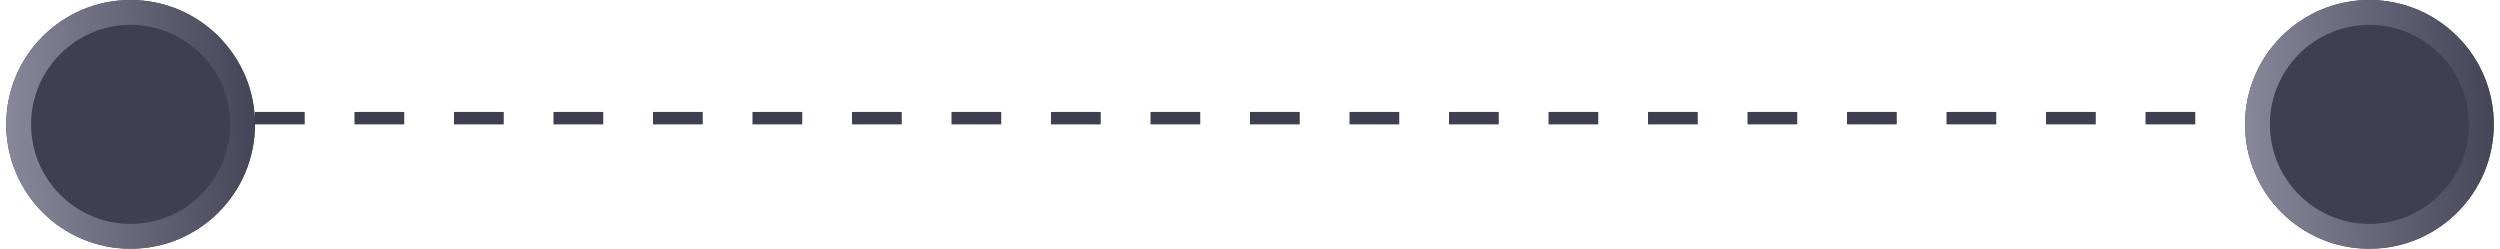
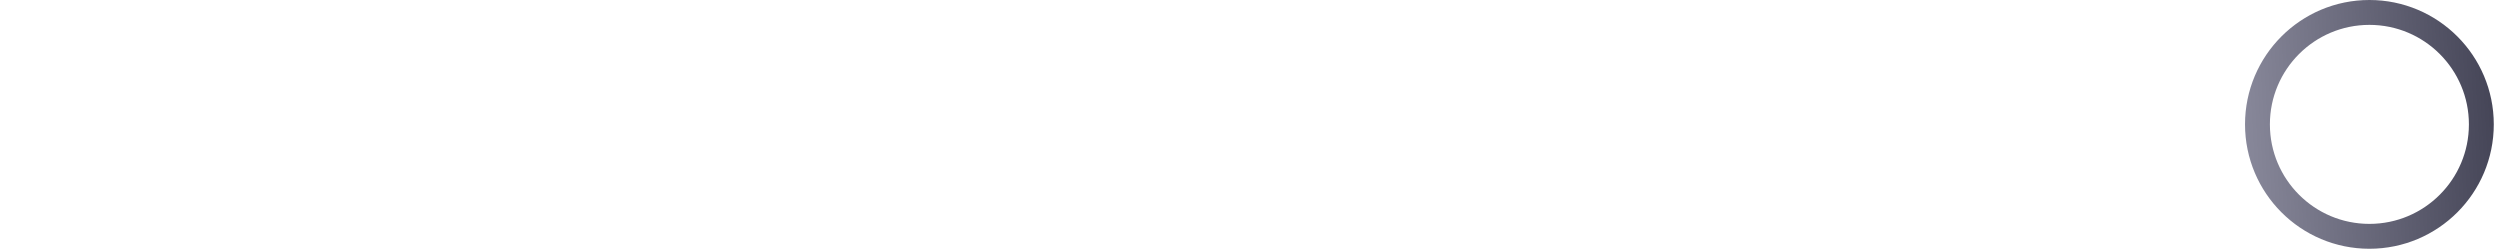
<svg xmlns="http://www.w3.org/2000/svg" width="201" height="20" viewBox="0 0 201 20" fill="none">
  <g id="line">
-     <line id="Line 44" x1="20.5" y1="9.5" x2="180.5" y2="9.5" stroke="#3F3F51" stroke-dasharray="4 4" />
    <g id="Ellipse 1541">
      <g filter="url(#filter0_i_27_1030)">
-         <circle cx="10.5" cy="10" r="10" fill="#3F3F51" />
-       </g>
-       <circle cx="10.5" cy="10" r="9" stroke="url(#paint0_linear_27_1030)" stroke-width="2" />
+         </g>
    </g>
    <g id="Ellipse 1542">
      <g filter="url(#filter1_i_27_1030)">
-         <circle cx="190.5" cy="10" r="10" fill="#3F3F51" />
-       </g>
+         </g>
      <circle cx="190.5" cy="10" r="9" stroke="url(#paint1_linear_27_1030)" stroke-width="2" />
    </g>
  </g>
  <defs>
    <filter id="filter0_i_27_1030" x="0.5" y="0" width="20" height="20" filterUnits="userSpaceOnUse" color-interpolation-filters="sRGB">
      <feFlood flood-opacity="0" result="BackgroundImageFix" />
      <feBlend mode="normal" in="SourceGraphic" in2="BackgroundImageFix" result="shape" />
      <feColorMatrix in="SourceAlpha" type="matrix" values="0 0 0 0 0 0 0 0 0 0 0 0 0 0 0 0 0 0 127 0" result="hardAlpha" />
      <feMorphology radius="2" operator="erode" in="SourceAlpha" result="effect1_innerShadow_27_1030" />
      <feOffset />
      <feGaussianBlur stdDeviation="3" />
      <feComposite in2="hardAlpha" operator="arithmetic" k2="-1" k3="1" />
      <feColorMatrix type="matrix" values="0 0 0 0 0.133 0 0 0 0 0.133 0 0 0 0 0.188 0 0 0 1 0" />
      <feBlend mode="normal" in2="shape" result="effect1_innerShadow_27_1030" />
    </filter>
    <filter id="filter1_i_27_1030" x="180.5" y="0" width="20" height="20" filterUnits="userSpaceOnUse" color-interpolation-filters="sRGB">
      <feFlood flood-opacity="0" result="BackgroundImageFix" />
      <feBlend mode="normal" in="SourceGraphic" in2="BackgroundImageFix" result="shape" />
      <feColorMatrix in="SourceAlpha" type="matrix" values="0 0 0 0 0 0 0 0 0 0 0 0 0 0 0 0 0 0 127 0" result="hardAlpha" />
      <feMorphology radius="2" operator="erode" in="SourceAlpha" result="effect1_innerShadow_27_1030" />
      <feOffset />
      <feGaussianBlur stdDeviation="3" />
      <feComposite in2="hardAlpha" operator="arithmetic" k2="-1" k3="1" />
      <feColorMatrix type="matrix" values="0 0 0 0 0.133 0 0 0 0 0.133 0 0 0 0 0.188 0 0 0 1 0" />
      <feBlend mode="normal" in2="shape" result="effect1_innerShadow_27_1030" />
    </filter>
    <linearGradient id="paint0_linear_27_1030" x1="0.5" y1="12.8" x2="22.5" y2="11.6" gradientUnits="userSpaceOnUse">
      <stop stop-color="#88889A" />
      <stop offset="1" stop-color="#3F3F51" />
    </linearGradient>
    <linearGradient id="paint1_linear_27_1030" x1="180.5" y1="12.8" x2="202.5" y2="11.6" gradientUnits="userSpaceOnUse">
      <stop stop-color="#88889A" />
      <stop offset="1" stop-color="#3F3F51" />
    </linearGradient>
  </defs>
</svg>